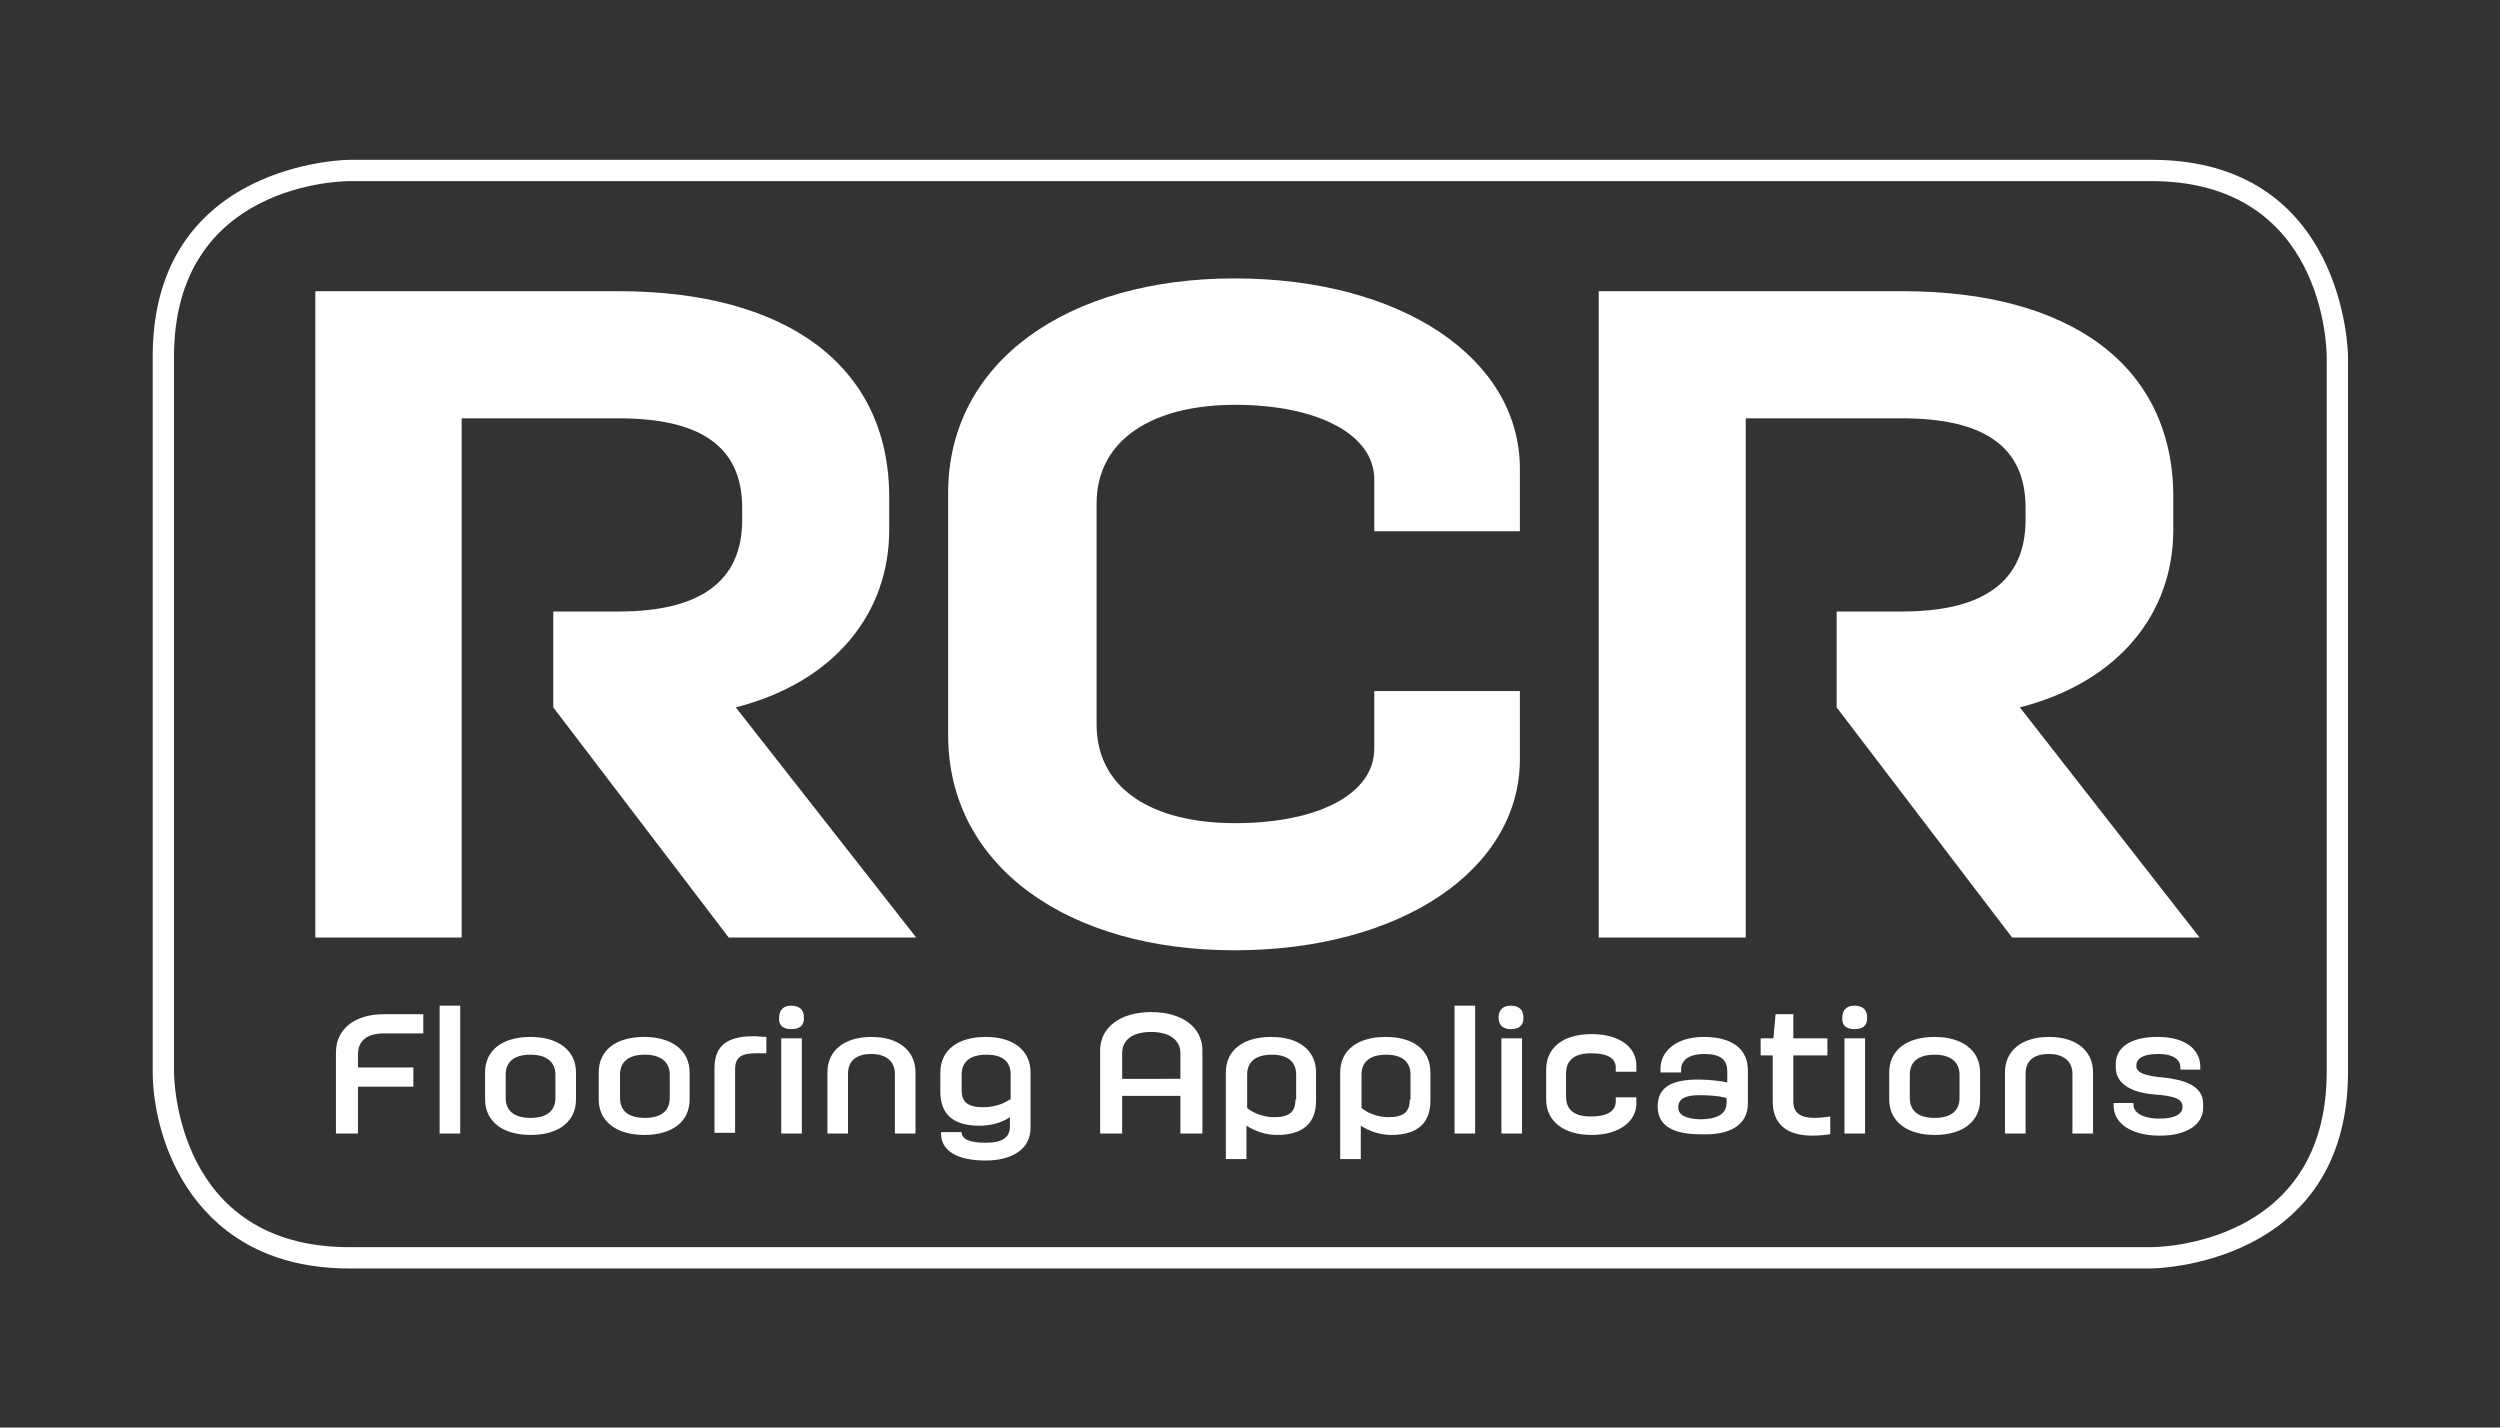
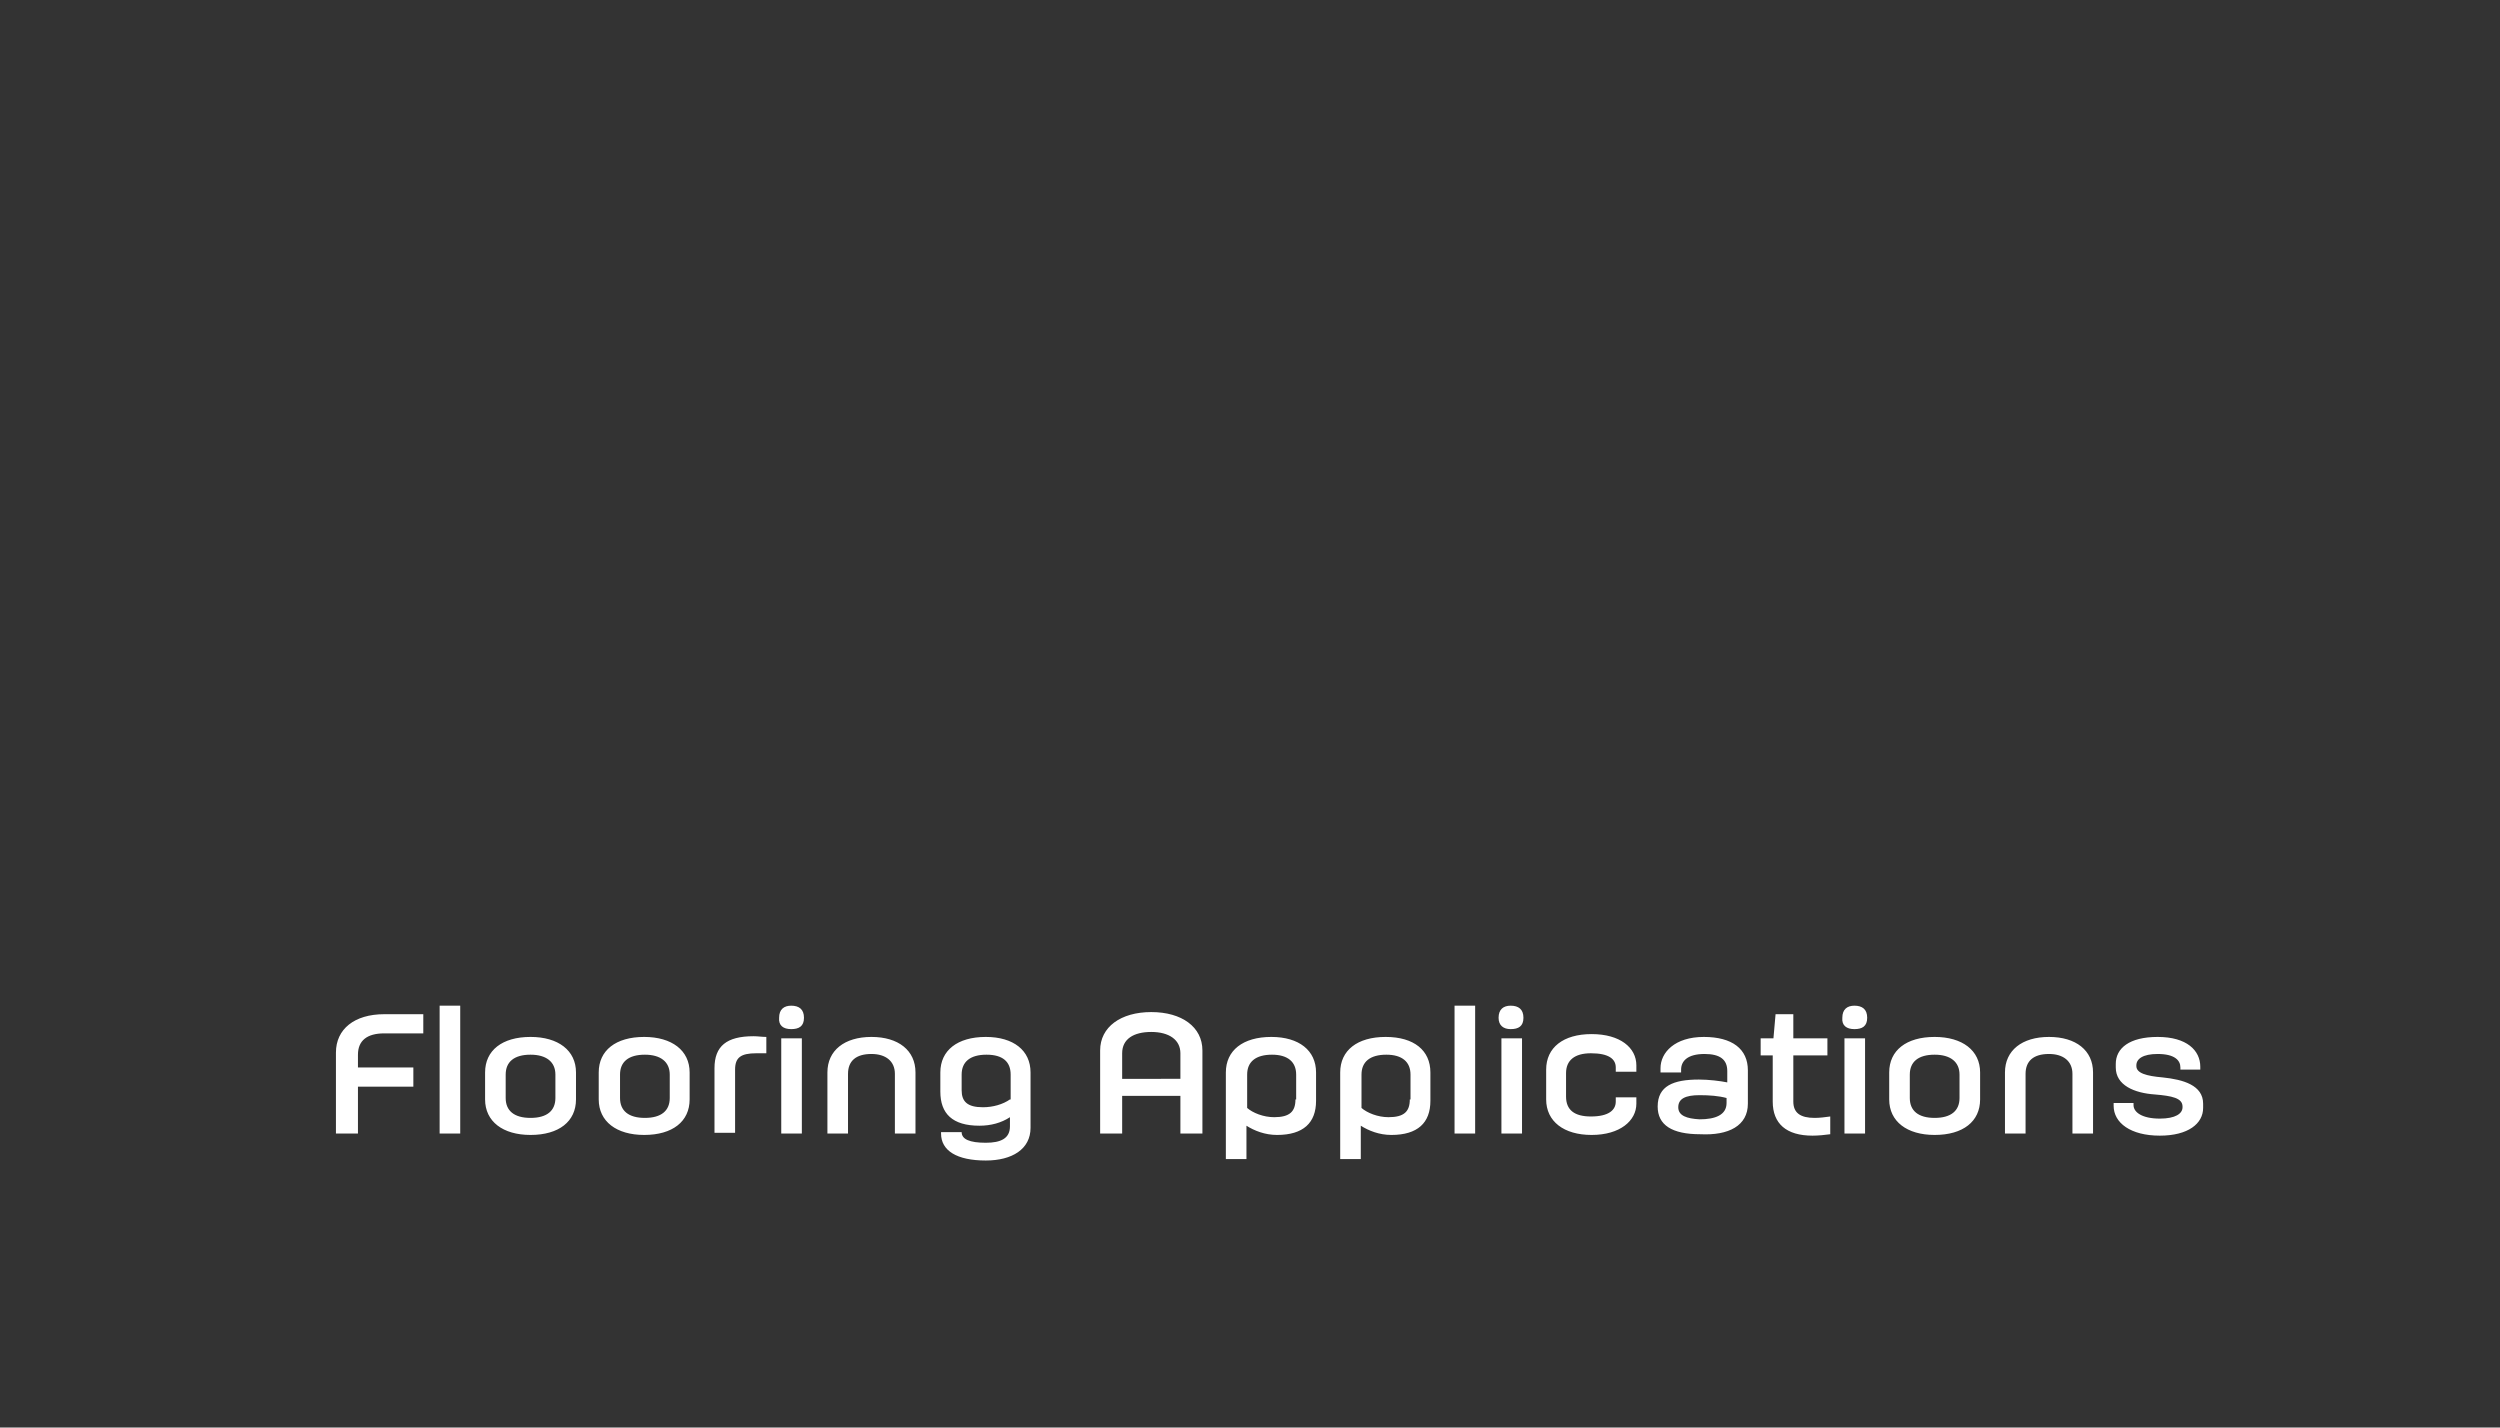
<svg xmlns="http://www.w3.org/2000/svg" version="1.1" x="0px" y="0px" viewBox="0 0 352 201" style="enable-background:new 0 0 352 201;" xml:space="preserve">
  <rect x="0" y="0" width="352" height="201" fill="#333333" stroke="none" />
  <style type="text/css">
	.st0{fill:#FFFFFF;}
</style>
  <g id="Capa_2">
</g>
  <g id="Layer_1">
    <g>
      <g>
-         <path class="st0" d="M302.9,178.6H49.2c-21.9,0-27.7-18.1-27.7-27.7V50.2c0-27.4,27.4-27.7,27.7-27.7h253.7     c27.4,0,27.7,27.4,27.7,27.7v100.7C330.6,178.3,303.2,178.6,302.9,178.6z M49.2,25.5c-1,0-24.7,0.3-24.7,24.7v100.7     c0,1,0.3,24.7,24.7,24.7h253.7c1,0,24.7-0.3,24.7-24.7V50.2c0-1-0.3-24.7-24.7-24.7H49.2z" />
-       </g>
-       <path class="st0" d="M65,58.9h22.1c11.3,0,17.4,3.8,17.4,12.6v1.7c0,8.8-6.1,12.9-17.4,12.9h-9.2v13.5l24.7,32.4H129l-25.4-32.4    c14-3.6,21.6-13.3,21.6-25V70c0-18.6-14.6-29-38.1-29H44.4v91H65V58.9L65,58.9z M133.5,103.5c0,18.5,16.9,30.3,40.3,30.3    c23.5,0,40.2-11.4,40.2-26.9v-9.6h-20.5v8.1c0,6.4-7.9,10.5-19.6,10.5c-11.6,0-19.5-4.8-19.5-13.9V70.9c0-9,7.9-13.9,19.5-13.9    c11.7,0,19.6,4.2,19.6,10.5v7.3H214v-8.8c0-15.5-16.6-26.8-40.2-26.8c-23.4,0-40.3,11.7-40.3,30.2V103.5L133.5,103.5z M245.7,58.9    h22.1c11.3,0,17.4,3.8,17.4,12.6v1.7c0,8.8-6.1,12.9-17.4,12.9h-9.2v13.5l24.7,32.4h26.4l-25.3-32.4c14-3.6,21.6-13.3,21.6-25V70    c0-18.6-14.6-29-38.1-29h-42.8v91h20.7V58.9L245.7,58.9z" />
+         </g>
      <path class="st0" d="M59.6,142.8h-5.5c-4.2,0-6.8,2.1-6.8,5.4v11.4h3.1v-6.6h7.8v-2.7h-7.8v-1.8c0-2,1.3-3,3.7-3h5.5V142.8    L59.6,142.8z M61.9,159.6h2.9v-18h-2.9V159.6L61.9,159.6z M71.2,151.3c0-1.8,1.2-2.8,3.5-2.8c2.2,0,3.5,1,3.5,2.8v3.3    c0,1.8-1.2,2.8-3.5,2.8c-2.3,0-3.5-1-3.5-2.8V151.3L71.2,151.3z M68.3,154.8c0,3.1,2.5,5,6.4,5c4,0,6.4-1.9,6.4-5V151    c0-3.1-2.5-5-6.4-5c-4,0-6.4,1.9-6.4,5V154.8L68.3,154.8z M87.3,151.3c0-1.8,1.2-2.8,3.5-2.8c2.2,0,3.5,1,3.5,2.8v3.3    c0,1.8-1.2,2.8-3.5,2.8c-2.3,0-3.5-1-3.5-2.8V151.3L87.3,151.3z M84.3,154.8c0,3.1,2.5,5,6.4,5c4,0,6.4-1.9,6.4-5V151    c0-3.1-2.5-5-6.4-5c-4,0-6.4,1.9-6.4,5V154.8L84.3,154.8z M107.9,146c-0.6,0-1.2-0.1-1.8-0.1c-3.8,0-5.5,1.4-5.5,4.5v9.1h2.9v-8.9    c0-1.7,0.8-2.3,3-2.3c0.4,0,1.1,0,1.4,0V146L107.9,146z M110,159.6h2.9v-13.4H110V159.6L110,159.6z M111.4,144.9    c1.1,0,1.8-0.4,1.8-1.6c0-1.2-0.7-1.7-1.8-1.7c-1,0-1.7,0.5-1.7,1.7C109.6,144.4,110.3,144.9,111.4,144.9L111.4,144.9z M122.7,146    c-3.8,0-6.2,1.9-6.2,5v8.6h2.9v-8.4c0-1.8,1.1-2.8,3.3-2.8c2,0,3.3,1,3.3,2.8v8.4h2.9V151C128.9,147.9,126.5,146,122.7,146    L122.7,146z M142.2,154.8c-1,0.7-2.4,1.1-3.8,1.1c-2.2,0-3-0.8-3-2.4v-2.2c0-1.8,1.2-2.8,3.5-2.8c2.3,0,3.4,1,3.4,2.8V154.8    L142.2,154.8z M138.8,146c-4,0-6.4,1.9-6.4,5v2.7c0,3.1,1.7,4.8,5.5,4.8c1.6,0,3.1-0.4,4.3-1.2v1.3c0,1.7-1.3,2.3-3.4,2.3    c-2.3,0-3.4-0.5-3.4-1.5h-2.9v0.2c0,2.4,2.2,3.8,6.3,3.8c3.7,0,6.3-1.6,6.3-4.6V151C145.1,147.9,142.7,146,138.8,146L138.8,146z     M158,159.6v-5.3h8.2v5.3h3.1v-11.7c0-3.3-2.9-5.4-7.2-5.4c-4.3,0-7.2,2.1-7.2,5.4v11.7H158L158,159.6z M158,148.3    c0-2,1.6-3,4.1-3c2.5,0,4.1,1.1,4.1,3v3.6H158V148.3L158,148.3z M182.4,154.8c0,1.7-0.8,2.5-3,2.5c-1.5,0-3-0.6-3.8-1.3v-4.7    c0-1.8,1.2-2.8,3.5-2.8c2.2,0,3.4,1,3.4,2.8V154.8L182.4,154.8z M179,146c-4,0-6.4,1.9-6.4,5v12.2h2.9v-4.7    c1.1,0.7,2.6,1.3,4.3,1.3c3.7,0,5.5-1.7,5.5-4.8v-4C185.3,147.9,182.9,146,179,146L179,146z M198.5,154.8c0,1.7-0.8,2.5-3,2.5    c-1.5,0-3-0.6-3.8-1.3v-4.7c0-1.8,1.2-2.8,3.5-2.8c2.2,0,3.4,1,3.4,2.8V154.8L198.5,154.8z M195.1,146c-4,0-6.4,1.9-6.4,5v12.2    h2.9v-4.7c1.1,0.7,2.6,1.3,4.3,1.3c3.7,0,5.5-1.7,5.5-4.8v-4C201.4,147.9,199.1,146,195.1,146L195.1,146z M204.8,159.6h2.9v-18    h-2.9V159.6L204.8,159.6z M211.4,159.6h2.9v-13.4h-2.9V159.6L211.4,159.6z M212.7,144.9c1.1,0,1.8-0.4,1.8-1.6    c0-1.2-0.7-1.7-1.8-1.7c-1,0-1.7,0.5-1.7,1.7C211,144.4,211.7,144.9,212.7,144.9L212.7,144.9z M217.7,154.8c0,3.1,2.5,5,6.4,5    c4,0,6.3-2,6.3-4.4v-0.9h-2.9v0.6c0,1.2-1,2.1-3.5,2.1c-2.3,0-3.5-0.9-3.5-2.8v-3.3c0-1.8,1.2-2.8,3.5-2.8c2.5,0,3.5,0.8,3.5,2    v0.6h2.9v-0.9c0-2.5-2.3-4.4-6.3-4.4c-4,0-6.4,1.9-6.4,5V154.8L217.7,154.8z M236.3,155.9c0-1.2,1-1.7,3-1.7    c1.4,0,2.7,0.1,3.8,0.4v0.7c0,1.7-1.6,2.3-3.8,2.3C237.5,157.5,236.3,157.1,236.3,155.9L236.3,155.9z M246.1,155.4v-4.7    c0-3-2.2-4.7-6.2-4.7c-4.1,0-6.1,2.2-6.1,4.4v0.6h2.9v-0.4c0-1.2,0.9-2.2,3.3-2.2c2.2,0,3.2,0.8,3.2,2.4v1.6c-1-0.2-2.6-0.4-4-0.4    c-3.6,0-5.8,0.9-5.8,3.8c0,2.6,2,3.9,6,3.9C243.4,159.9,246.1,158.5,246.1,155.4L246.1,155.4z M249.6,155.1c0,3.1,1.9,4.8,5.6,4.8    c0.8,0,1.8-0.1,2.5-0.2v-2.5c-0.7,0.1-1.5,0.2-2.2,0.2c-2,0-3-0.7-3-2.3v-6.5h4.8v-2.4h-4.8v-3.4H250l-0.3,3.4h-1.8v2.4h1.7V155.1    L249.6,155.1z M259.7,159.6h2.9v-13.4h-2.9V159.6L259.7,159.6z M261.1,144.9c1.1,0,1.8-0.4,1.8-1.6c0-1.2-0.7-1.7-1.8-1.7    c-1,0-1.7,0.5-1.7,1.7C259.3,144.4,260,144.9,261.1,144.9L261.1,144.9z M268.9,151.3c0-1.8,1.2-2.8,3.5-2.8c2.2,0,3.5,1,3.5,2.8    v3.3c0,1.8-1.2,2.8-3.5,2.8c-2.3,0-3.5-1-3.5-2.8V151.3L268.9,151.3z M266,154.8c0,3.1,2.5,5,6.4,5c4,0,6.4-1.9,6.4-5V151    c0-3.1-2.5-5-6.4-5c-4,0-6.4,1.9-6.4,5V154.8L266,154.8z M288.5,146c-3.8,0-6.2,1.9-6.2,5v8.6h2.9v-8.4c0-1.8,1.1-2.8,3.3-2.8    c2,0,3.3,1,3.3,2.8v8.4h2.9V151C294.7,147.9,292.3,146,288.5,146L288.5,146z M297.6,155.7c0,2.4,2.4,4.2,6.5,4.2    c4,0,6.1-1.7,6.1-3.9v-0.6c0-2.6-2.8-3.4-5.7-3.7c-2.3-0.2-3.7-0.6-3.7-1.6v-0.1c0-0.9,0.9-1.6,3-1.6c2.4,0,3.2,0.9,3.2,1.9v0.3    h2.8v-0.4c0-2.3-1.9-4.2-6-4.2c-4,0-5.9,1.6-5.9,3.8v0.5c0,2.5,2.6,3.6,5.5,3.8c2.4,0.2,3.9,0.5,3.9,1.7v0.1c0,0.9-1,1.6-3.2,1.6    c-2.5,0-3.7-0.9-3.7-1.9v-0.3h-2.8V155.7L297.6,155.7z" />
    </g>
  </g>
</svg>